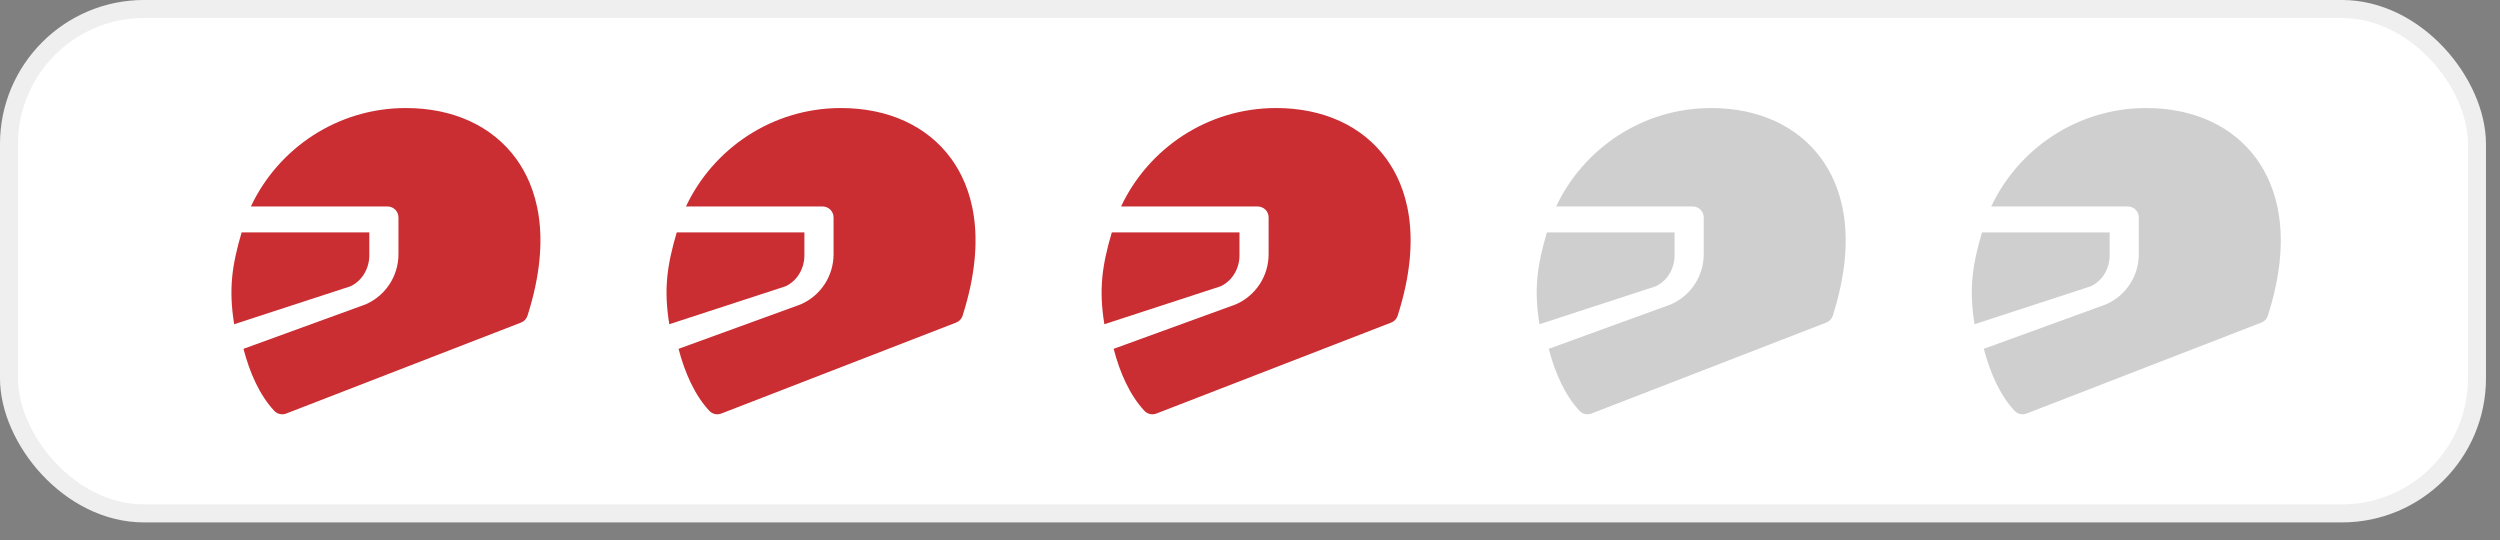
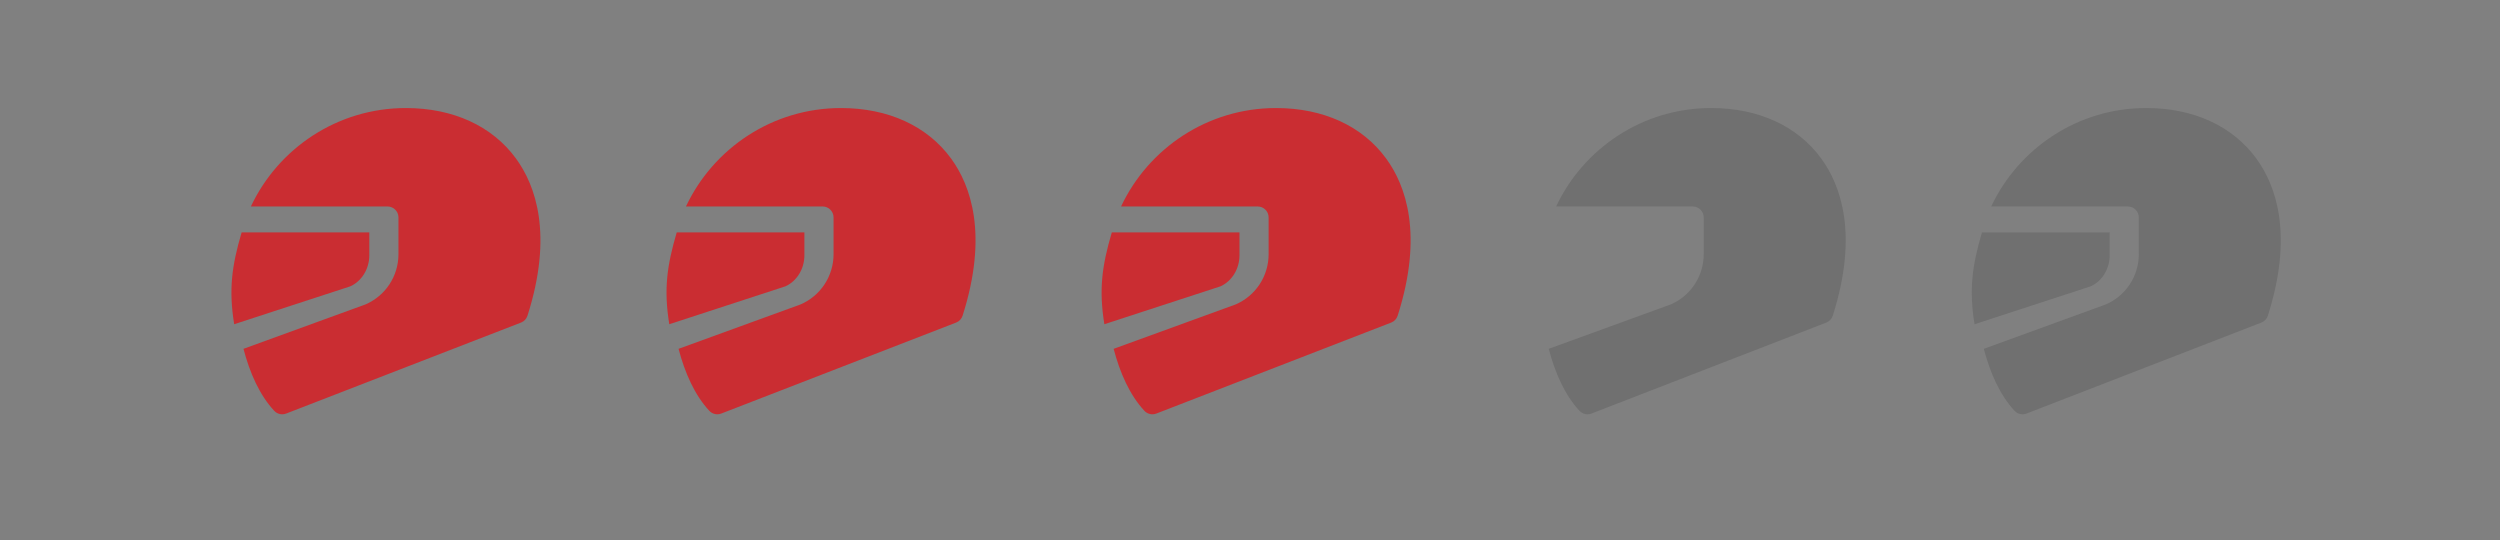
<svg xmlns="http://www.w3.org/2000/svg" width="125" height="27" viewBox="0 0 125 27" fill="none">
  <rect x="0" y="0" width="125" height="27" fill="#808080" stroke="none" />
-   <rect data-figma-bg-blur-radius="11.7093" x="0.45" y="0.45" width="123.398" height="25.22" rx="6.755" fill="white" stroke="#EFEFEF" stroke-width="0.901" />
  <path d="M17.52 14.315L11.709 16.211C11.427 14.462 11.594 13.279 12.081 11.621H18.465V12.769C18.465 13.448 18.083 14.059 17.52 14.315Z" fill="#CA2D32" />
  <path d="M26.375 15.784C26.325 15.942 26.206 16.069 26.052 16.128L14.307 20.678C14.099 20.758 13.863 20.704 13.711 20.541C12.98 19.756 12.485 18.637 12.174 17.441L18.269 15.223C19.274 14.792 19.923 13.805 19.923 12.71V10.871C19.923 10.569 19.678 10.324 19.377 10.324H12.544C13.908 7.423 16.864 5.402 20.292 5.402C22.657 5.402 24.613 6.3 25.801 7.929C26.778 9.269 27.671 11.72 26.375 15.784Z" fill="#CA2D32" />
  <path d="M39.275 14.315L33.464 16.211C33.181 14.462 33.349 13.279 33.836 11.621H40.22V12.769C40.22 13.448 39.838 14.059 39.275 14.315Z" fill="#CA2D32" />
  <path d="M48.13 15.784C48.08 15.942 47.961 16.069 47.807 16.128L36.062 20.678C35.854 20.758 35.618 20.704 35.466 20.541C34.735 19.756 34.24 18.637 33.928 17.441L40.024 15.223C41.029 14.792 41.678 13.805 41.678 12.71V10.871C41.678 10.569 41.433 10.324 41.132 10.324H34.298C35.663 7.423 38.619 5.402 42.047 5.402C44.412 5.402 46.368 6.3 47.556 7.929C48.533 9.269 49.426 11.72 48.13 15.784Z" fill="#CA2D32" />
  <path d="M61.029 14.315L55.218 16.211C54.935 14.462 55.103 13.279 55.59 11.621H61.974V12.769C61.974 13.448 61.592 14.059 61.029 14.315Z" fill="#CA2D32" />
  <path d="M69.884 15.784C69.834 15.942 69.715 16.069 69.561 16.128L57.816 20.678C57.608 20.758 57.372 20.704 57.22 20.541C56.489 19.756 55.994 18.637 55.682 17.441L61.778 15.223C62.782 14.792 63.431 13.805 63.431 12.71V10.871C63.431 10.569 63.187 10.324 62.886 10.324H56.053C57.417 7.423 60.373 5.402 63.801 5.402C66.166 5.402 68.122 6.3 69.309 7.929C70.287 9.269 71.18 11.72 69.884 15.784Z" fill="#CA2D32" />
  <g opacity="0.25">
-     <path d="M82.784 14.315L76.973 16.211C76.69 14.462 76.858 13.279 77.344 11.621H83.729V12.769C83.729 13.448 83.347 14.059 82.784 14.315Z" fill="#404040" />
    <path d="M91.639 15.784C91.589 15.942 91.47 16.069 91.316 16.128L79.571 20.678C79.362 20.758 79.127 20.704 78.975 20.541C78.243 19.756 77.749 18.637 77.437 17.441L83.533 15.223C84.537 14.792 85.186 13.805 85.186 12.71V10.871C85.186 10.569 84.942 10.324 84.641 10.324H77.807C79.172 7.423 82.128 5.402 85.556 5.402C87.921 5.402 89.877 6.3 91.064 7.929C92.041 9.269 92.934 11.72 91.639 15.784Z" fill="#404040" />
  </g>
  <g opacity="0.25">
    <path d="M104.537 14.315L98.727 16.211C98.444 14.462 98.612 13.279 99.098 11.621H105.483V12.769C105.483 13.448 105.101 14.059 104.537 14.315Z" fill="#404040" />
    <path d="M113.393 15.784C113.343 15.942 113.224 16.069 113.07 16.128L101.325 20.678C101.116 20.758 100.881 20.704 100.729 20.541C99.997 19.756 99.503 18.637 99.191 17.441L105.287 15.223C106.291 14.792 106.94 13.805 106.94 12.71V10.871C106.94 10.569 106.696 10.324 106.395 10.324H99.561C100.926 7.423 103.882 5.402 107.31 5.402C109.674 5.402 111.631 6.3 112.818 7.929C113.795 9.269 114.688 11.72 113.393 15.784Z" fill="#404040" />
  </g>
  <defs>
    <clipPath id="bgblur_0_392_977_clip_path" transform="translate(11.709 11.709)">
      <rect x="0.45" y="0.45" width="123.398" height="25.22" rx="6.755" />
    </clipPath>
  </defs>
</svg>